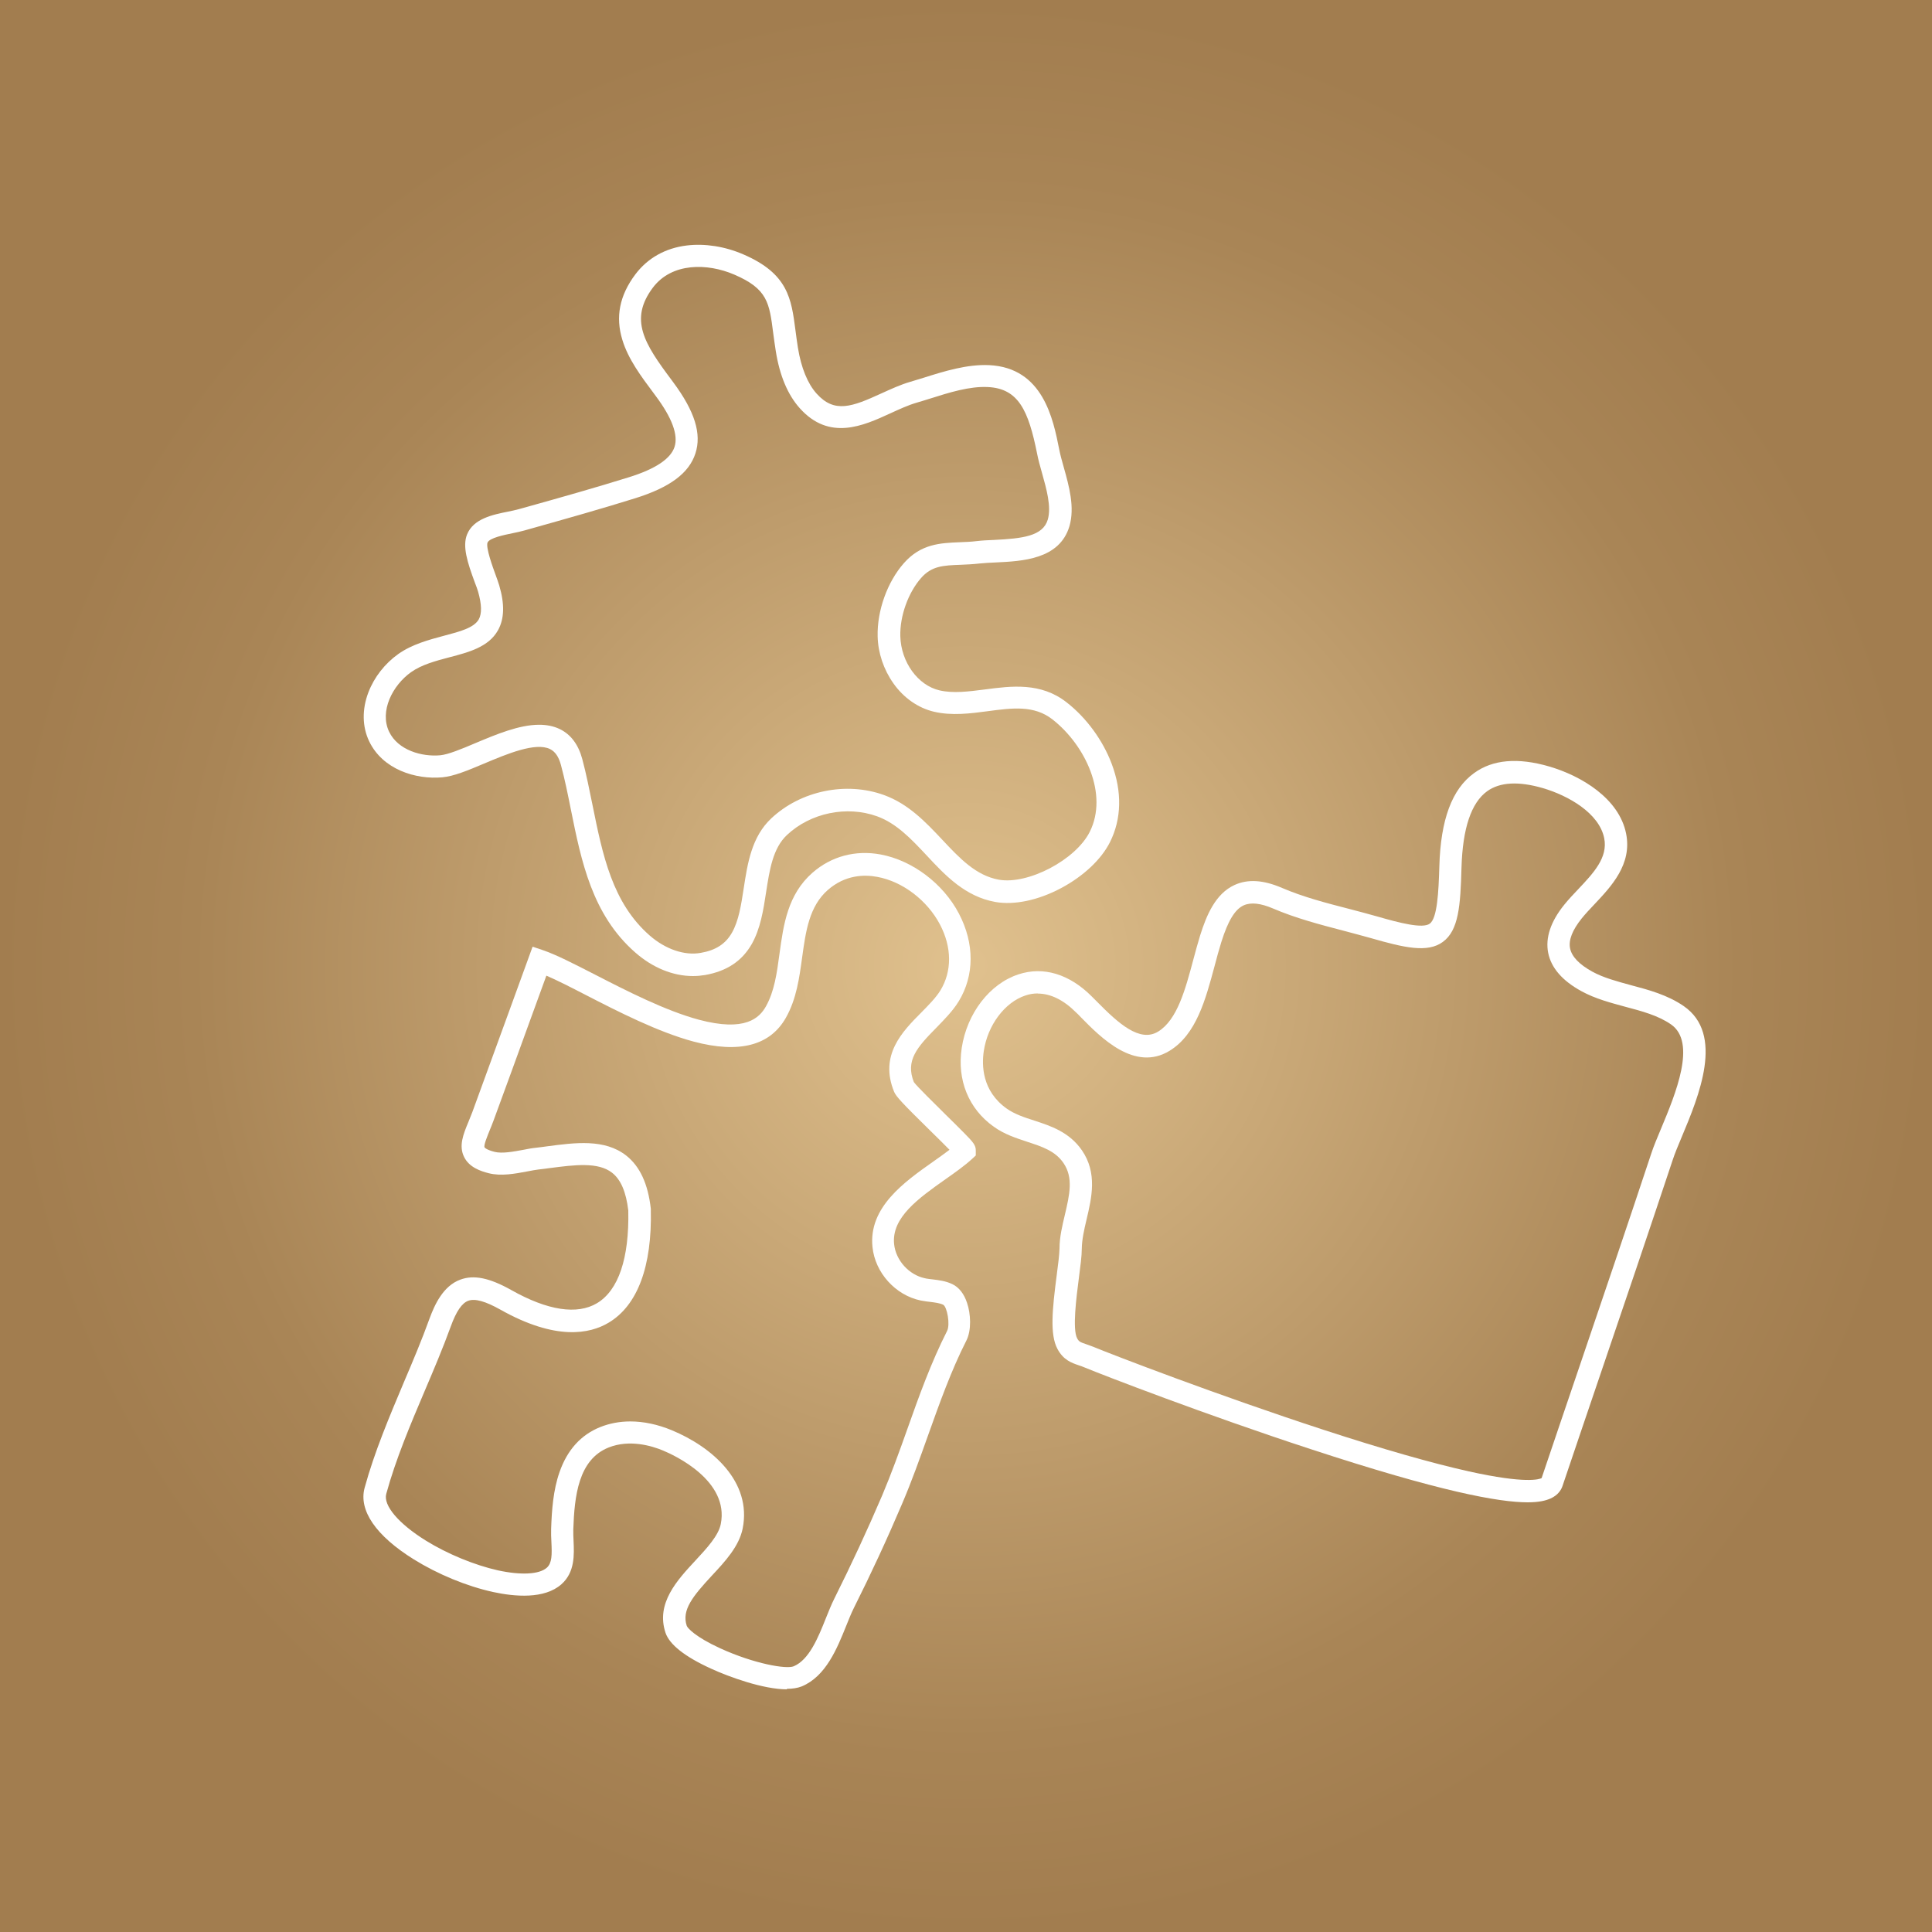
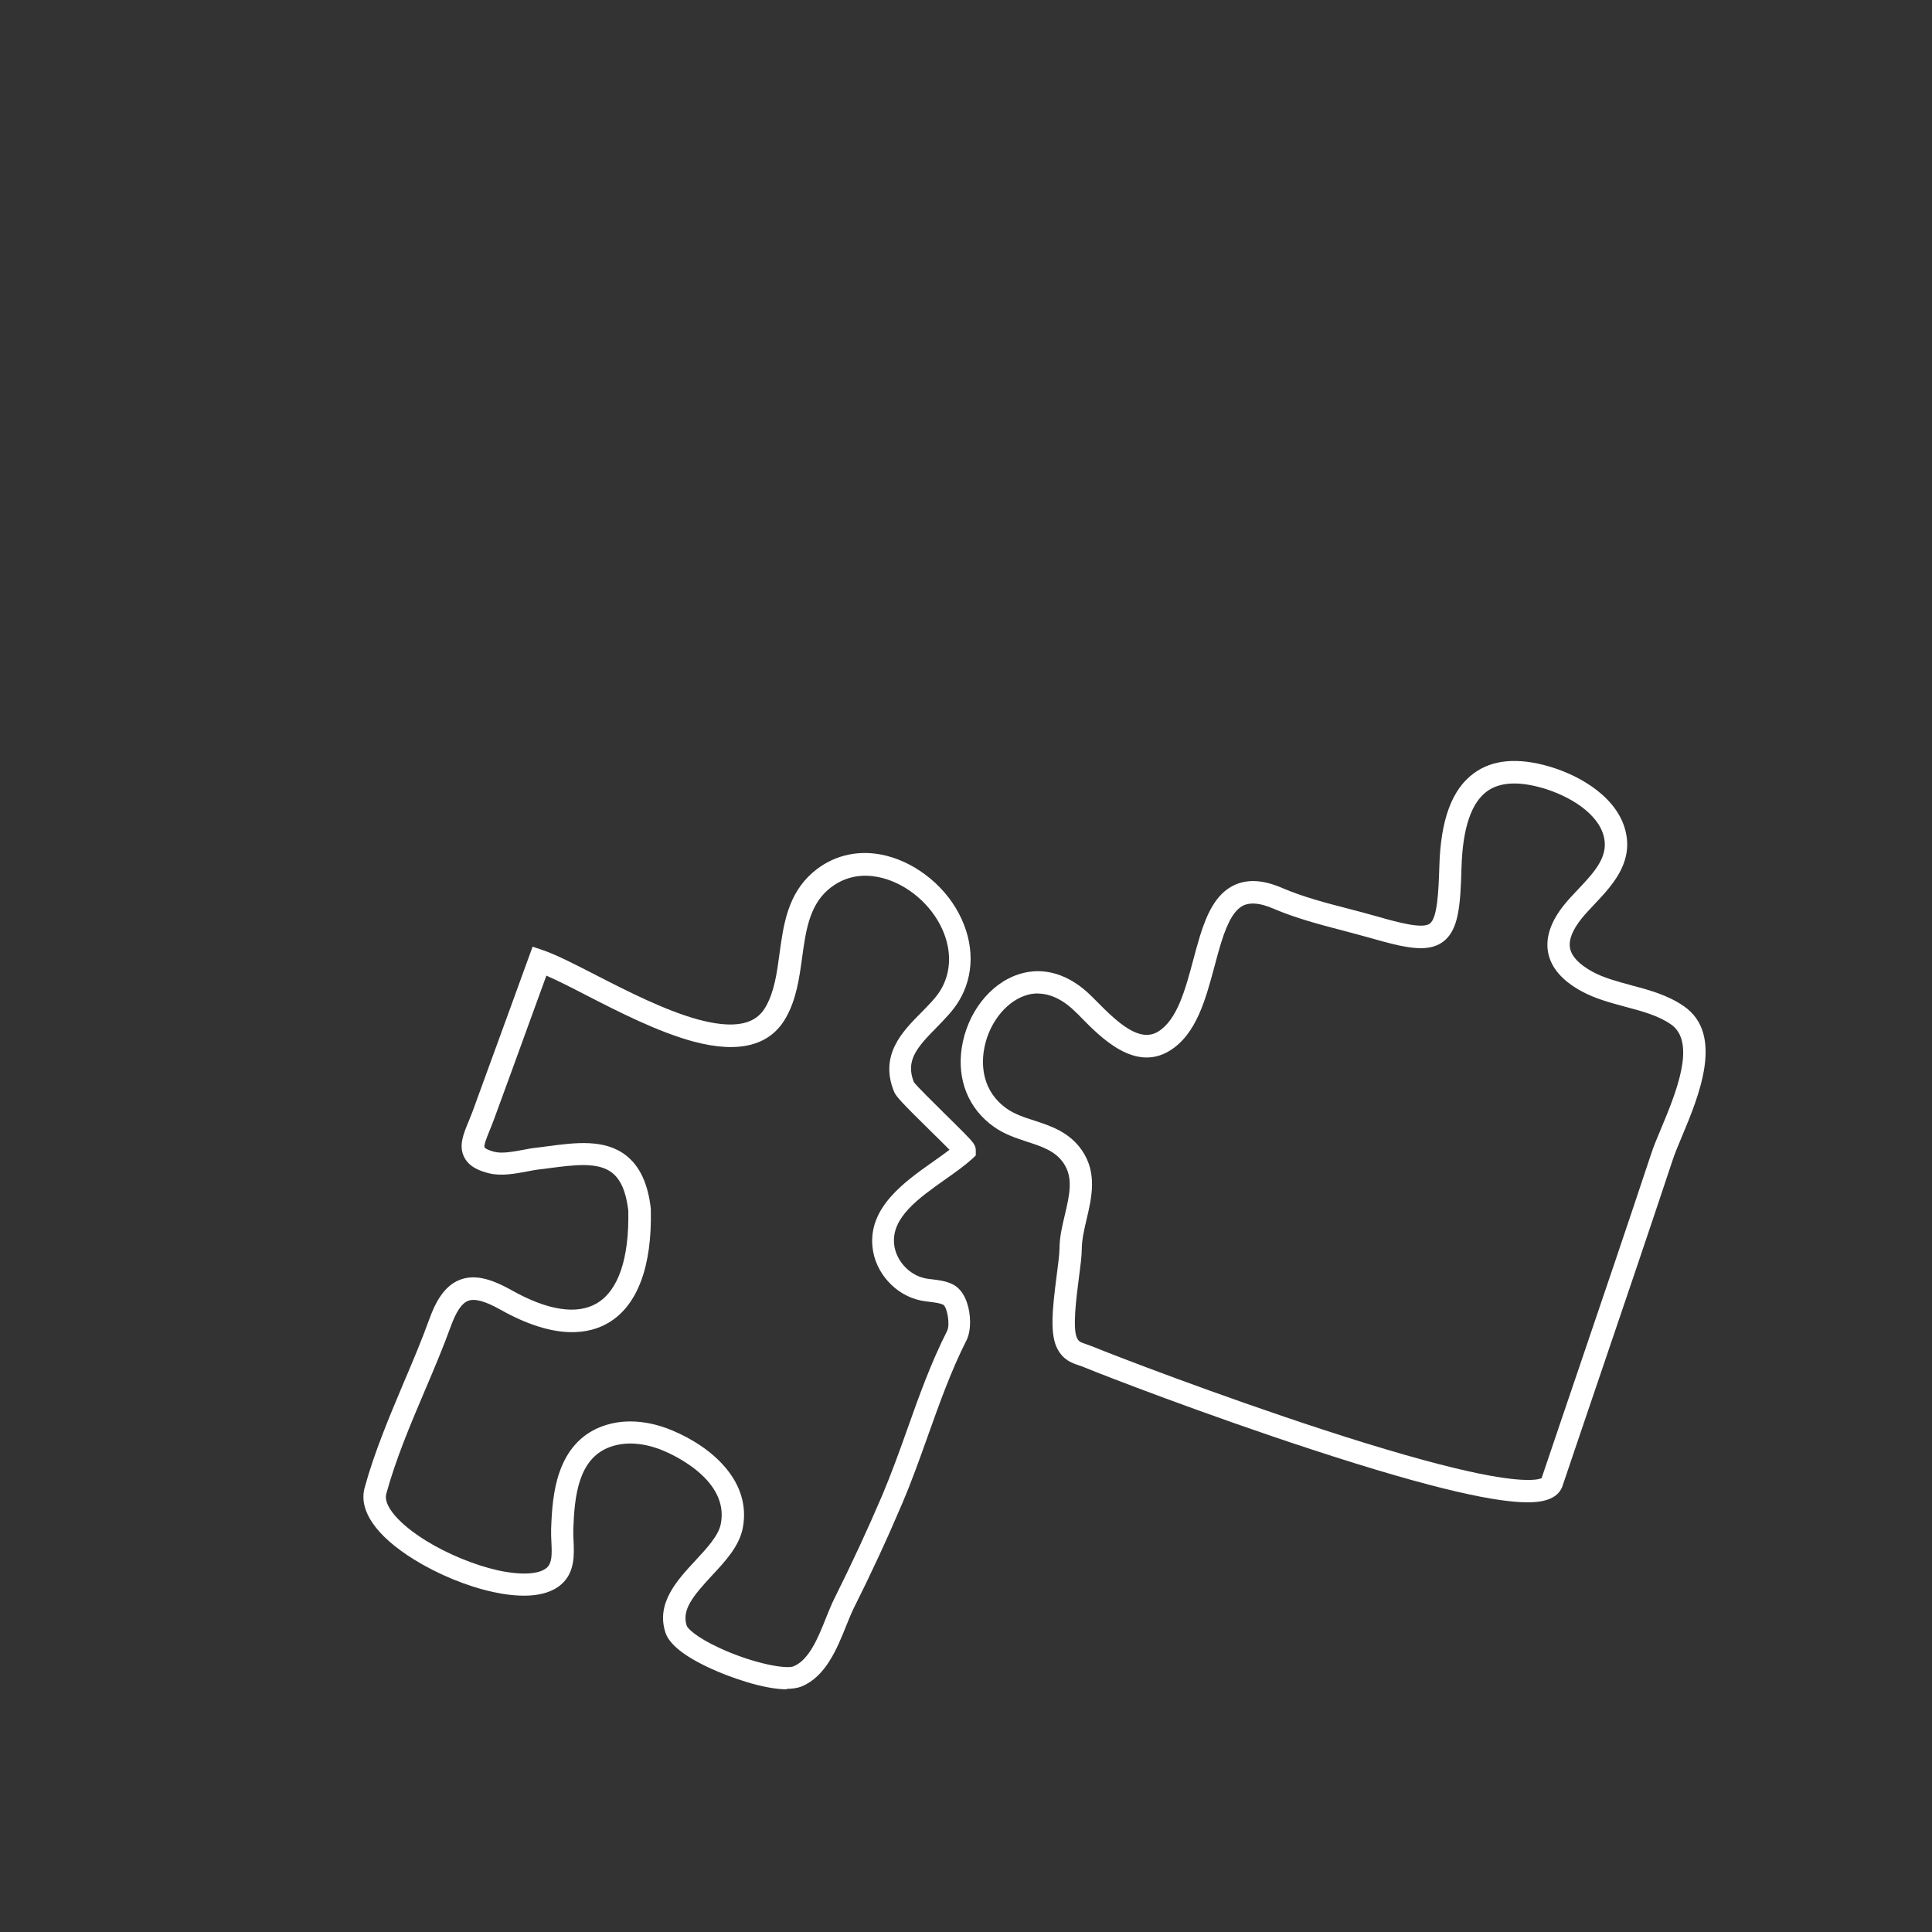
<svg xmlns="http://www.w3.org/2000/svg" id="Ebene_1" data-name="Ebene 1" version="1.1" viewBox="0 0 1500 1500">
  <rect x="0" y="0" width="1500" height="1500" fill="#333333" stroke="none" />
  <defs>
    <style>
      .cls-1 {
        fill: url(#Unbenannter_Verlauf_12);
      }

      .cls-1, .cls-2 {
        stroke-width: 0px;
      }

      .cls-2 {
        fill: #fff;
      }
    </style>
    <radialGradient id="Unbenannter_Verlauf_12" data-name="Unbenannter Verlauf 12" cx="750" cy="750" fx="750" fy="750" r="750" gradientUnits="userSpaceOnUse">
      <stop offset="0" stop-color="#e0c18e" />
      <stop offset=".5" stop-color="#be9c6c" />
      <stop offset=".8" stop-color="#a98556" />
      <stop offset="1" stop-color="#a27d4f" />
    </radialGradient>
  </defs>
-   <rect class="cls-1" y="0" width="1500" height="1500" />
  <g>
    <path class="cls-2" d="M1186.1,1166.4c-22.4,0-68-8.3-168.8-41.4-81.5-26.7-160.2-57.1-175.2-63.3-1.6-.7-3.1-1.2-4.6-1.7-5.6-1.9-11.9-4.1-16.5-12.7-6-11.2-4-30.7-.6-57,1.1-8.3,2.1-16.2,2.2-21,0-8.9,2.2-17.8,4.2-26.3,3.6-15.4,6.7-28.6-1.1-40-6.4-9.4-16.5-12.7-28.1-16.5-8.7-2.9-17.8-5.8-26-11.7-19.6-13.9-28.7-36.3-24.9-61.3,4.1-26.8,21.7-49.7,44-57,19.3-6.4,39.6-.3,57,17.2,1.2,1.2,2.4,2.4,3.7,3.7,17.1,17.4,33.6,32.2,47.8,23.5,14.8-9.1,21.1-32.7,27.2-55.5,1.7-6.4,3.5-13,5.4-19.2l8.2,2.6-8.2-2.6c4.9-15.5,11.8-32.3,26.7-39.1,10.3-4.7,22.3-4,36.9,2.3,16.3,7,34.3,11.7,51.8,16.2,7.2,1.9,14.6,3.8,21.9,5.9,17.7,5.1,35.5,9.7,41,5.6,5.8-4.3,6.8-24.3,7.4-44.4,1-36.3,9.8-60.1,27-72.5,14.4-10.5,34-12.2,58.3-5.1,25.3,7.4,54.3,25,59.7,52.1,4.8,23.8-11.5,41-24.6,54.9-3.6,3.8-7,7.4-9.9,11-7.2,9-10.3,16.8-9,23.2,1.3,6.4,7.1,12.5,17.3,18.1,8.8,4.8,19.1,7.5,30,10.5,14,3.7,28.4,7.6,40.9,16.2,31.8,21.9,11.8,69.9-1.5,101.6-3,7.1-5.5,13.2-7.1,18.1-18.4,55.3-37.4,111.4-55.9,165.7-9.7,28.6-19.8,58.2-29.6,87.3-1,2.9-3.4,7-9.2,9.6-3.6,1.6-8.8,3-17.8,3ZM805.8,771.3c-3.3,0-6.5.5-9.7,1.6-16,5.3-29.3,23-32.3,43.2-1.6,10.8-1.5,30.9,17.8,44.6,6.1,4.3,13.5,6.8,21.4,9.3,12.8,4.2,27.2,8.9,37,23.1,12.1,17.6,7.6,36.8,3.6,53.7-1.9,8-3.6,15.6-3.7,22.6,0,5.8-1.1,13.8-2.3,23.1-1.9,14.7-5.1,39.4-1.3,46.6,1.4,2.5,2.2,2.9,6.9,4.5,1.6.6,3.5,1.2,5.5,2,15.5,6.4,96.5,37.6,179.2,64.6,46,15,83.9,25.8,112.6,32.2,44.3,9.8,54.6,6.1,56.4,5.2,9.8-28.9,19.7-58.3,29.4-86.7,18.4-54.2,37.5-110.3,55.8-165.5,1.8-5.5,4.5-11.9,7.6-19.3,11.1-26.6,27.9-66.8,7.6-80.8-10-6.9-22.4-10.2-35.6-13.7-11.4-3.1-23.2-6.2-33.8-12-14.9-8.1-23.6-18.2-25.9-29.8-2.3-11.7,1.9-24.3,12.5-37.4,3.3-4.1,7.1-8.1,10.8-12,11.9-12.6,23.2-24.6,20.2-39.6-3.9-19.6-28.1-33.2-47.6-38.9-18.9-5.5-33.4-4.7-43.3,2.4-12.4,9-19,28.9-19.9,59.1-.8,30-2.2,48.9-14.5,57.9-11.9,8.7-29.9,4.5-56-3-7.1-2-14.4-3.9-21.5-5.8-18-4.7-36.7-9.6-54.2-17.1-9.8-4.2-17.3-5-22.9-2.5-6.8,3.1-12.2,12-17.4,28.6-1.8,5.8-3.5,12-5.2,18.5-7,26.1-14.2,53.1-34.9,65.8-27.1,16.6-53.4-10.2-69.1-26.2-1.2-1.3-2.4-2.5-3.6-3.6-9.6-9.6-19.7-14.6-29.7-14.6Z" />
    <path class="cls-2" d="M611,1311.6c-18.5,0-45.1-9.7-59-16.1-20.4-9.3-32.2-18.7-35.3-27.8-7.6-22.9,8.9-40.7,23.4-56.3,8.7-9.4,17.7-19.1,19.5-28.1,6.8-33.8-36.1-53.5-44.8-57.1-8.8-3.7-26-8.8-42.2-2.4-23.6,9.4-26.6,37.8-27.5,63.7,0,2.7,0,5.6.2,8.7.5,10.9,1.1,24.5-9.4,33.8-13.2,11.7-36.2,9.7-53.2,6-20.4-4.5-42.7-13.7-61.4-25.3-29.4-18.3-43-38-38.2-55.6,7.6-27.8,19.3-55.4,30.5-82,6.9-16.2,14-33,19.9-49.4,3.9-10.6,10.5-25.3,23.9-30.2,10.5-3.9,22.6-1.4,39.4,8,28.3,16,51.3,19.5,66.7,10.3,16.7-10,25.1-34.9,24.3-72-1.7-14.4-5.8-24-12.6-29.3-10.9-8.5-29.1-6.1-48.4-3.6-2.9.4-5.9.8-8.8,1.1-2.5.3-5.5.9-8.7,1.5-9.5,1.8-20.2,3.8-29.8,1.4-6.3-1.6-15.1-4.5-19.1-12.5-4.4-8.7-.7-17.8,3.3-27.4,1-2.4,2-4.9,3-7.5,9.4-25.9,18.9-51.8,28.3-77.6,5.2-14.3,10.4-28.6,15.6-42.9l2.9-8,8,2.7c10.3,3.5,24.3,10.7,40.5,19,24.3,12.5,54.6,28,80.6,35,36,9.6,47-1.3,52.1-10.4,6.5-11.6,8.5-25.7,10.5-40.8,3.1-22.6,6.3-46,25.7-63,14.6-12.7,33.3-17.7,52.8-14.1,24.7,4.6,48.6,22.6,60.8,45.9,12.2,23.2,12.1,48.1-.2,68.2-4.6,7.5-11.1,14-17.3,20.4-15.1,15.3-24.1,25.5-17.5,42.2,2.5,3.5,15.9,16.5,24.7,25.3,5.5,5.4,10.7,10.5,14.6,14.5,6.8,6.9,8.9,9.3,8.8,13.5v3.7c0,0-2.8,2.6-2.8,2.6-5.9,5.4-13.1,10.5-20.8,15.9-20.6,14.6-42,29.6-39.8,50.4,1.3,12.5,11.5,23.8,23.8,26.4.3,0,.5.1.8.2h0c1.6.3,3.4.5,5.2.7,4.8.6,10.2,1.2,15.4,3.7,5.1,2.4,9.1,7.5,11.4,14.5,2.9,8.4,3.6,21.2-.5,29.3-11.9,23.4-21,49.1-29.9,74-6.2,17.4-12.6,35.4-20,52.7-11.6,27.3-24.2,54.5-37.5,81-2,4-3.9,8.8-6,14-7,17.4-15.7,39-34.4,46.8-3.2,1.3-7.2,1.9-11.7,1.9ZM489.4,1103.6c10.3,0,21.2,2.3,32.1,6.8,31.4,13,62.4,40,55.1,76.4-2.8,13.7-13.4,25.3-23.8,36.4-14.9,16.1-23.7,26.8-19.6,39.1.6,1.7,6.6,8.6,26.1,17.5,26.3,12,51.3,16.3,56.9,13.9,12-5,19-22.2,25-37.3,2.2-5.5,4.3-10.7,6.6-15.3,13.1-26.2,25.6-53.1,37.1-80,7.1-16.8,13.5-34.5,19.6-51.7,9-25.4,18.4-51.6,30.8-76,2.6-5.1,0-18.8-3-20.4-2.7-1.3-6.2-1.7-10-2.2-2-.2-4.1-.5-6.3-.9h0c-.4,0-.8-.2-1.2-.2-19.6-4.1-35.4-21.6-37.4-41.5-3.2-30.8,24.7-50.5,47.1-66.3,4.5-3.2,8.8-6.2,12.7-9.2-4.1-4.2-9.9-9.9-14.6-14.5-22.1-21.7-26.9-26.9-28.4-30.5-11.7-28.5,6.4-46.8,21-61.5,5.8-5.9,11.3-11.4,14.9-17.2,9.1-14.9,9-33.5-.3-51.2-9.9-18.8-29-33.4-48.7-37-10.1-1.9-24.9-1.6-38.3,10.1-14.5,12.7-17.2,32-20,52.3-2.2,16-4.4,32.4-12.6,46.9-12.2,21.7-36.3,28-71.6,18.6-27.7-7.4-58.9-23.4-84-36.3-11.6-6-22-11.3-30.4-14.9-4.2,11.5-8.4,23.1-12.6,34.6-9.4,25.9-18.8,51.8-28.3,77.6-1.1,2.9-2.1,5.5-3.2,8.1-1.6,4-4.7,11.4-3.9,13,0,0,1,1.8,7.8,3.5,5.9,1.5,14.7-.2,22.4-1.6,3.5-.7,6.7-1.3,9.8-1.6,2.9-.3,5.7-.7,8.6-1.1,21.9-2.9,44.6-5.9,61.3,7.1,10.7,8.4,17,21.9,19.2,41.4v.8c1,43.9-10.3,74.2-32.7,87.6-14.7,8.8-41.1,14.1-84.1-10.1-11.6-6.5-19.7-8.8-24.9-6.9-5,1.8-9.4,8.3-13.6,19.9-6.1,16.8-13.3,33.8-20.3,50.2-11.1,26.1-22.5,53.1-29.8,79.8-2.5,9,9.6,23.2,30.7,36.3,16.8,10.4,37.7,19,55.9,23.1,17.9,3.9,32.1,3.2,38-2,4.1-3.6,4.1-10,3.6-20.1-.2-3.3-.3-6.7-.2-10.1.5-14.6,1.6-30,6.5-44,6-17.3,16.7-29.1,31.8-35.1,7.1-2.8,14.9-4.3,23.1-4.3Z" />
-     <path class="cls-2" d="M537.9,757.8c-15.3,0-31.2-6.4-44.7-18.3-33.5-29.3-41.9-70.9-50-111.1-2.4-12-4.7-23.4-7.7-34.5-1.7-6.3-4.4-10.3-8.4-12.3-11.3-5.6-33.6,3.8-51.4,11.3-12.5,5.3-23.4,9.8-32.2,10.6-20.7,1.9-46.4-6-56.9-28-5.4-11.3-5.6-24.8-.6-37.9,4.5-11.8,12.8-22.4,23.2-29.8,10.9-7.7,24-11.1,35.5-14.2,12.5-3.3,23.2-6.1,27-12.7,2.5-4.5,2.3-11.7-.5-21.5-.5-1.8-1.5-4.5-2.6-7.3-5.7-15.4-9.7-27.9-6-37.1,4.9-12.3,19.9-15.4,32-17.8,2.9-.6,5.7-1.2,7.9-1.8l6.5-1.8c26.1-7.3,53.1-14.9,79.4-23.1,20.5-6.4,32.3-14.3,35.3-23.5,3-9.2-1.9-22.6-14.7-39.7l-1.4-1.9c-9.8-13.1-19.9-26.6-24.4-41.5-5.5-17.9-2.2-34.5,10.1-50.9,9.5-12.6,23.3-20.4,39.9-22.4,14-1.7,29.6.7,43.9,6.9,34.8,15,37.3,34.4,40.5,59,.6,4.3,1.1,8.7,1.9,13.5,2.5,15.5,7.5,27.8,14.5,35.6,13.9,15.5,27.5,10.3,50.4-.2,7.3-3.3,14.8-6.8,22.5-9,3.3-1,6.6-2,10.2-3.1,15.8-5,33.7-10.6,50.9-9.8,41.8,2,49.7,41.8,54.4,65.6.8,4.1,2.1,8.8,3.5,13.7,4.1,14.6,8.7,31.1,4.4,45.8-7.7,25.7-36.4,27.1-57.3,28.1-4.5.2-8.7.4-12.4.8-5.3.6-10.1.8-14.7,1-13.6.5-22.6.9-30.8,10.3-10,11.4-16.5,29.5-16.1,45.1.5,20.1,13.6,38.2,30.4,42.1,10.7,2.5,22.7.9,35.3-.7,20.4-2.7,43.4-5.7,63.4,10,15.4,12,28.1,29.4,35,47.7,8.2,21.7,7.7,42.8-1.3,60.8-6.7,13.4-20.5,26.4-37.9,35.7-17.8,9.5-36.4,13.4-51.1,10.8-23.4-4.2-38.7-20.4-53.4-36.2-12-12.8-23.3-24.8-38.4-30.3-23.6-8.5-51.7-2.7-70,14.5-10.9,10.2-13.5,26.9-16.2,44.4-2.1,13.9-4.4,28.3-11.1,40.2h0c-7.6,13.3-19.4,21.1-36.2,24.1-3,.5-6.1.8-9.3.8ZM418.6,562.7c5.7,0,11.2,1,16.1,3.4,8.6,4.2,14.4,12.1,17.4,23.3,3.1,11.6,5.5,23.8,7.9,35.5,7.9,39.1,15.4,76.1,44.5,101.5,12.2,10.6,27,15.7,39.6,13.4,11.6-2,19.3-7,24.2-15.7,5.2-9.1,7.1-21.3,9.1-34.3,3-19.7,6.2-40.1,21.4-54.4,22.9-21.5,58.1-28.8,87.6-18.1,19,6.9,32.3,21,45.2,34.7,13.4,14.3,26.1,27.8,43.9,31,22.7,4,59.7-15.4,70.6-37.2,14.5-29-3.3-67.1-28.9-87.2-14.3-11.2-31.1-9-50.5-6.4-13.6,1.8-27.7,3.6-41.5.4-12.3-2.9-23.6-10.7-31.6-22.1-7.5-10.6-11.9-23.5-12.2-36.4-.5-19.9,7.5-42.3,20.4-56.9,13.2-15,28.4-15.6,43.1-16.2,4.3-.2,8.8-.3,13.5-.9,4.2-.5,8.7-.7,13.5-.9,21.9-1.1,37.8-2.9,41.6-15.8,2.9-9.9-1-23.8-4.5-36.2-1.5-5.3-2.9-10.3-3.8-15-6.7-33.4-14.4-50.6-38.3-51.7-14.1-.7-29.8,4.2-44.9,9-3.6,1.1-7,2.2-10.5,3.2-6.5,1.9-13.2,5-20.2,8.2-21.1,9.7-47.4,21.7-70.4-4-9.3-10.4-15.6-25.3-18.6-44.4-.8-5-1.4-9.6-2-14-3-23.5-4.4-34.2-30.2-45.3-20.9-9-48.5-9.4-63.2,10.1-18.6,24.8-6.7,43.4,14.4,71.6l1.4,1.9c16.7,22.5,22.2,40,17.2,55.3-5,15.3-19.8,26.3-46.6,34.7-26.5,8.3-53.6,15.9-79.9,23.3l-6.4,1.8c-2.8.8-5.8,1.4-9.1,2.1-6.3,1.3-17.9,3.6-19.4,7.3-1.4,4,4.1,19.1,6.2,24.8,1.2,3.3,2.2,6.1,2.9,8.4,4.3,14.6,4,26-1,34.9-7.3,13-22.7,17-37.6,20.9-10.6,2.8-21.6,5.7-29.9,11.6-14.3,10.2-24.6,30.2-17,46.2,6.9,14.4,25.4,19.6,39.7,18.3,6.2-.6,16.4-4.8,27.2-9.4,16.2-6.8,34-14.3,49.6-14.3Z" />
  </g>
</svg>